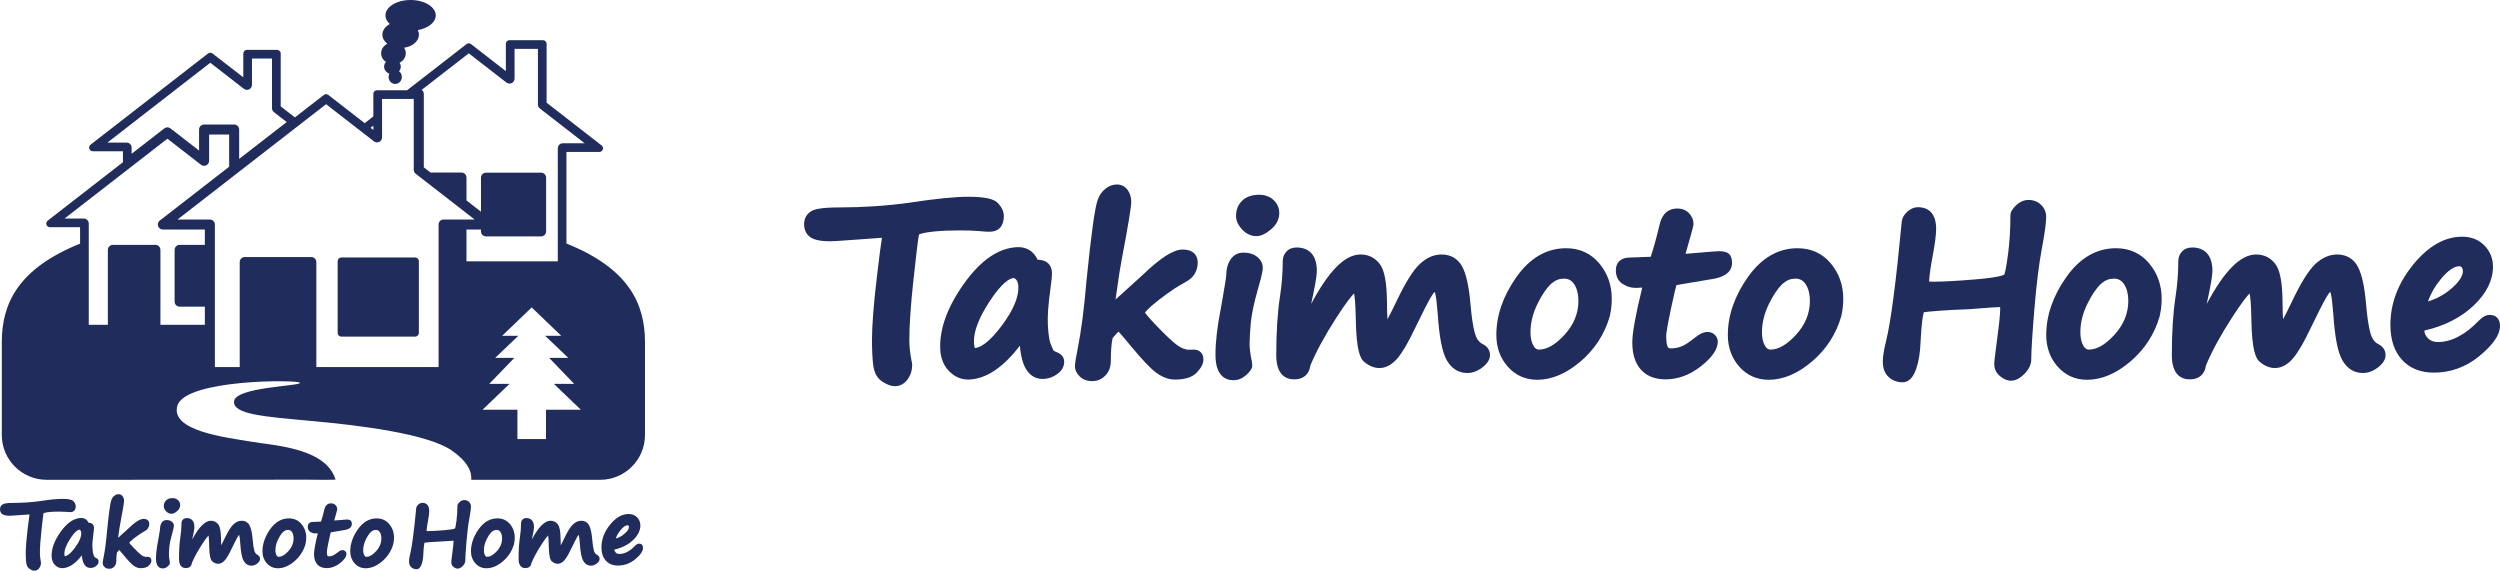
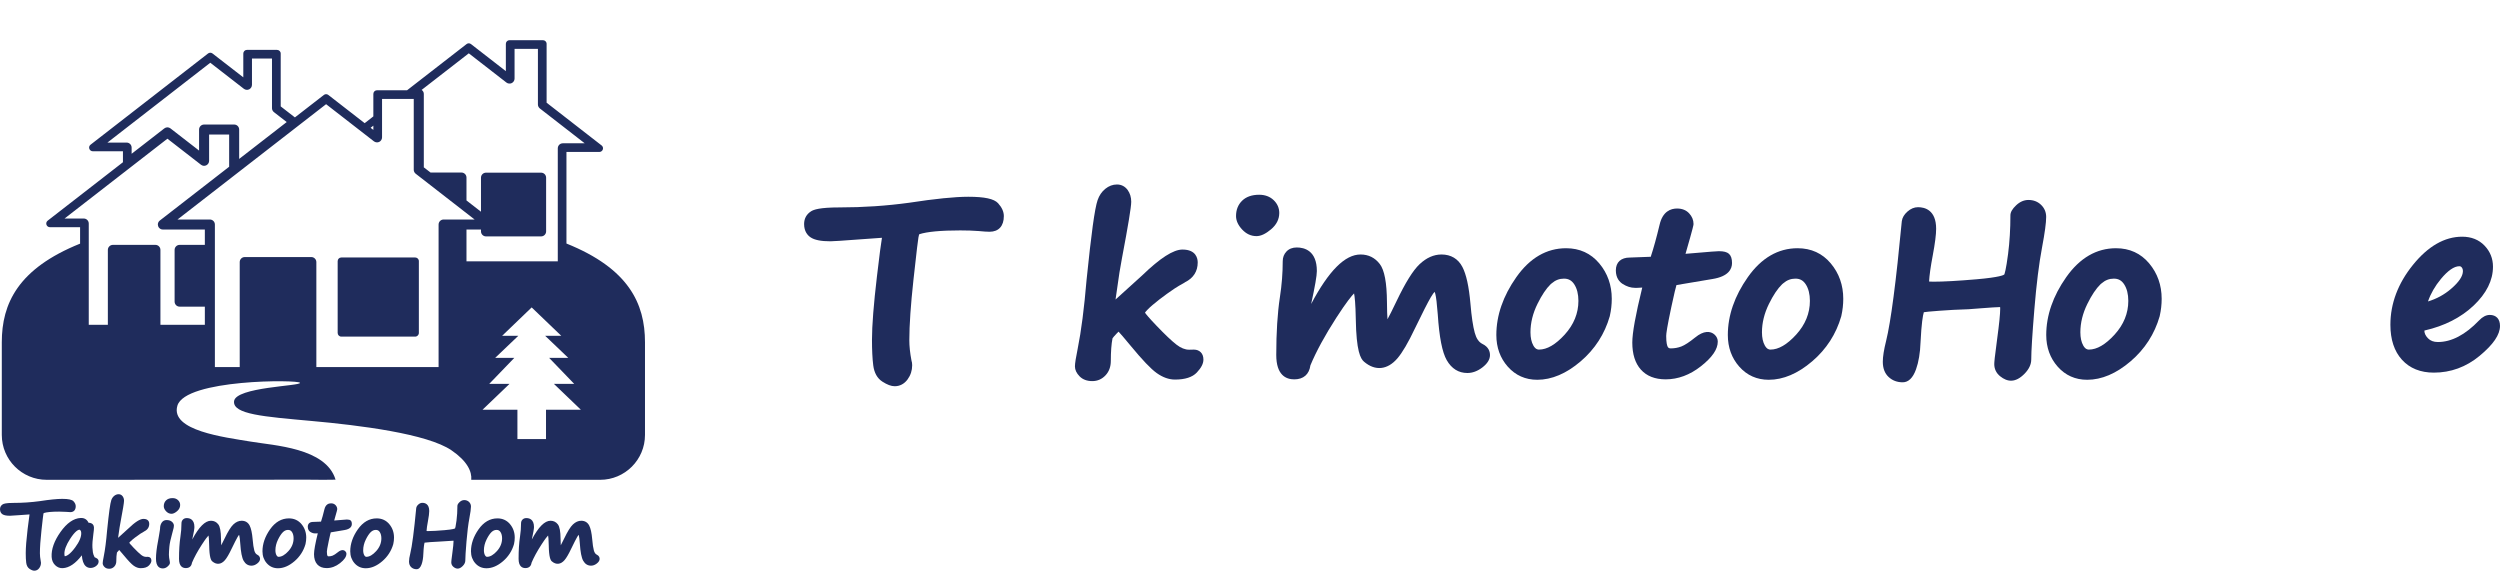
<svg xmlns="http://www.w3.org/2000/svg" id="_レイヤー_1" viewBox="0 0 645.371 147.326">
  <defs>
    <style>.cls-1{fill:#1f2c5c;}</style>
  </defs>
  <g>
    <g>
      <path class="cls-1" d="m17.028,132.133c.516.05.884.074,1.125.074.888,0,1.397-.558,1.397-1.531,0-.429-.19-.854-.566-1.264-.395-.43-1.322-.631-2.917-.631-1.313,0-3.261.197-5.783.586-2.212.304-4.5.458-6.802.458-1.972,0-2.544.219-2.803.383-.445.283-.679.713-.679,1.245,0,.729.35,1.114.644,1.308.386.256,1.017.38,1.93.38.27,0,1.187-.06,2.804-.183,1.174-.09,1.855-.137,2.243-.161-.095.551-.235,1.623-.489,3.766-.324,2.733-.488,4.824-.488,6.213,0,1.021.042,1.864.124,2.506.095.737.395,1.273.894,1.593.471.303.865.451,1.204.451.506,0,.942-.231,1.262-.667.299-.408.451-.874.451-1.386,0-.174-.024-.334-.072-.479-.137-.724-.207-1.387-.207-1.97,0-1.47.136-3.46.404-5.914.334-3.063.449-3.944.487-4.143.032-.17.061-.266.08-.318.764-.249,2.111-.375,4.009-.375.668,0,1.259.02,1.748.059Z" />
      <path class="cls-1" d="m24.768,144.013c-.286-.111-.353-.183-.354-.183-.031-.054-.11-.214-.29-.67-.089-.225-.207-.721-.264-1.808-.045-.852.037-2.024.241-3.481.12-.825.171-1.385.154-1.712-.024-.453-.243-1.185-1.401-1.218-.395-.853-1.096-1.275-2.039-1.226-1.822.095-3.574,1.317-5.207,3.629-1.615,2.286-2.381,4.443-2.278,6.41.046.874.35,1.594.904,2.139.563.554,1.226.815,1.97.776,1.652-.087,3.304-1.201,4.919-3.315.107,1.34.429,2.251.977,2.77.371.351.836.515,1.381.486.468-.025.914-.191,1.326-.494.568-.419.666-.908.648-1.245-.014-.268-.143-.635-.684-.858Zm-8.05-.417c-.026-.056-.075-.199-.092-.52-.054-1.034.438-2.363,1.462-3.95,1.312-2.032,2.073-2.365,2.41-2.382.031-.002.125-.007.269.163.12.141.188.353.202.629.054,1.033-.476,2.311-1.575,3.798-1.302,1.762-2.168,2.209-2.677,2.262Z" />
      <path class="cls-1" d="m38.154,143.742h0l-.464.01c-.397,0-.814-.166-1.238-.495-.473-.366-1.13-.988-1.952-1.849-.782-.818-1.044-1.151-1.133-1.282.033-.051.099-.138.231-.275.267-.28.676-.632,1.215-1.047.475-.364.957-.71,1.431-1.028.249-.166.58-.363.984-.586l.067-.047c.807-.397,1.233-1.062,1.233-1.927,0-.381-.145-1.268-1.493-1.268-.892,0-2.184.83-3.943,2.53l-2.608,2.361c.071-.541.189-1.374.383-2.647l.245-1.394c.611-3.223.908-5.029.908-5.521,0-.447-.118-.837-.352-1.159-.256-.352-.617-.538-1.044-.538-.411,0-.797.144-1.147.429-.337.275-.588.642-.745,1.093-.145.417-.301,1.247-.478,2.538-.172,1.255-.374,3.024-.603,5.264-.234,2.78-.525,5.039-.864,6.713-.186.905-.276,1.484-.276,1.768,0,.338.153.666.456.974.304.309.722.466,1.241.466.508,0,.944-.19,1.295-.563.346-.367.521-.843.521-1.413,0-.906.056-1.65.166-2.212.055-.08.17-.226.41-.473.075-.077.135-.136.181-.18.168.177.508.561,1.192,1.394,1.141,1.383,1.971,2.252,2.537,2.656.596.425,1.2.641,1.795.641.985,0,1.704-.233,2.137-.692.434-.459.645-.873.645-1.264,0-.304-.087-.546-.259-.718-.17-.17-.399-.26-.672-.26Z" />
      <path class="cls-1" d="m42.993,134.249c-.534,0-.973.241-1.269.699-.27.415-.406.928-.406,1.525,0,.075-.033.436-.337,2.165h-.002c-.057.342-.121.705-.191,1.085-.347,1.761-.522,3.28-.522,4.514,0,2.068.963,2.502,1.772,2.502.447,0,.864-.172,1.241-.509.405-.363.585-.65.585-.93,0-.102-.012-.229-.04-.394-.145-.703-.218-1.268-.218-1.679,0-.524.039-1.225.117-2.084.077-.847.311-1.963.698-3.321l.063-.229c.369-1.248.412-1.666.412-1.872,0-.394-.18-.746-.534-1.045-.337-.284-.796-.427-1.367-.427Z" />
      <path class="cls-1" d="m45.954,129.107c-.364-.346-.838-.522-1.41-.522-.708,0-1.268.195-1.664.578-.4.386-.602.893-.602,1.506,0,.449.2.892.594,1.315.401.431.873.65,1.403.65.426,0,.891-.215,1.42-.657.54-.452.814-.993.814-1.609,0-.486-.187-.91-.556-1.261Z" />
      <path class="cls-1" d="m66.398,143.187c-.351-.17-.597-.525-.752-1.086-.176-.634-.318-1.595-.424-2.858-.149-1.687-.407-2.864-.791-3.597-.417-.795-1.123-1.216-2.043-1.216-.756,0-1.48.322-2.15.957-.643.609-1.383,1.799-2.262,3.638-.414.871-.69,1.41-.873,1.744-.027-.337-.049-.86-.052-1.669-.015-1.915-.244-3.137-.701-3.735-.473-.62-1.108-.935-1.888-.935-1.518,0-3.107,1.589-4.832,4.843.376-1.723.558-2.777.558-3.22,0-2.01-1.231-2.31-1.966-2.31-.422,0-.762.133-1.01.396-.242.257-.365.575-.365.946,0,1.143-.093,2.325-.275,3.512-.238,1.563-.358,3.471-.358,5.67,0,1.97.958,2.384,1.761,2.384.9,0,1.46-.486,1.581-1.369.57-1.368,1.424-2.938,2.54-4.668,1.014-1.571,1.517-2.159,1.733-2.377.062.301.142.983.17,2.524.05,3.121.457,3.863.806,4.161,1.102.943,2.304.792,3.259-.317.494-.574,1.061-1.541,1.731-2.955.729-1.508,1.248-2.527,1.543-3.03.182-.31.304-.464.374-.539.019.04.043.101.067.191.083.318.165.996.241,2.012.148,2.245.436,3.713.878,4.486.478.834,1.158,1.258,2.021,1.258.5,0,.992-.182,1.461-.54.499-.381.751-.788.751-1.211,0-.337-.128-.801-.737-1.093Z" />
      <path class="cls-1" d="m74.587,133.819c-1.911,0-3.551.954-4.876,2.835-1.297,1.843-1.955,3.747-1.955,5.66,0,1.215.377,2.257,1.12,3.097.754.853,1.725,1.285,2.886,1.285,1.42,0,2.85-.609,4.252-1.809,1.39-1.19,2.346-2.673,2.843-4.408l.014-.068c.121-.534.183-1.086.183-1.64,0-1.332-.411-2.498-1.222-3.466-.826-.985-1.918-1.486-3.247-1.486Zm-2.652,9.923c-.142,0-.353-.041-.556-.399-.187-.33-.282-.767-.282-1.297,0-.921.23-1.855.683-2.775.425-.864.859-1.511,1.292-1.928l.104-.087c.359-.31.75-.461,1.196-.461.44,0,.761.175,1.008.553.272.415.409.963.409,1.626,0,1.213-.453,2.325-1.346,3.305-.885.971-1.729,1.463-2.509,1.463Z" />
      <path class="cls-1" d="m87.218,142.554c-.568.46-1.025.757-1.358.884-.326.123-.672.186-1.028.186-.181,0-.253-.065-.305-.162-.054-.101-.145-.372-.145-1.061,0-.214.087-.878.502-2.825.295-1.385.437-1.933.503-2.15l3.518-.591c1.587-.252,1.92-.989,1.92-1.564,0-.423-.097-.718-.298-.901-.195-.176-.509-.259-.99-.259-.137,0-.634.028-3.264.257.784-2.714.784-2.827.784-2.92,0-.384-.144-.734-.428-1.041-.291-.314-.689-.474-1.183-.474-.614,0-1.409.275-1.709,1.582-.303,1.264-.594,2.319-.868,3.141l-2.041.076c-.874,0-1.375.459-1.375,1.257,0,.747.367,1.136.676,1.331.396.25.798.377,1.194.377h.225c.116,0,.279-.009.49-.027-.655,2.673-.974,4.438-.974,5.385,0,1.13.282,2.019.836,2.642.566.634,1.383.957,2.429.957,1.207,0,2.364-.429,3.441-1.273,1.117-.878,1.66-1.67,1.66-2.422,0-.255-.104-.487-.299-.671-.415-.393-1.092-.412-1.911.266Z" />
      <path class="cls-1" d="m97.245,133.819c-1.911,0-3.551.954-4.875,2.835-1.297,1.843-1.955,3.747-1.955,5.66,0,1.215.377,2.257,1.12,3.097.754.853,1.725,1.285,2.886,1.285,1.42,0,2.85-.609,4.253-1.809,1.389-1.189,2.346-2.672,2.843-4.408l.014-.068c.121-.533.182-1.085.182-1.64,0-1.333-.411-2.499-1.222-3.466-.826-.985-1.918-1.486-3.246-1.486Zm-2.652,9.923c-.142,0-.353-.041-.555-.399-.187-.331-.282-.767-.282-1.297,0-.921.23-1.855.683-2.775.425-.863.859-1.511,1.292-1.928l.104-.087c.359-.31.75-.461,1.196-.461.44,0,.761.175,1.007.553.272.416.41.963.41,1.626,0,1.213-.453,2.324-1.346,3.305-.885.971-1.729,1.463-2.509,1.463Z" />
      <path class="cls-1" d="m119.847,129.094c-.436,0-.843.175-1.209.521-.379.356-.563.678-.563.984,0,1.33-.076,2.602-.228,3.783-.201,1.564-.346,1.953-.373,2.013-.05.043-.418.269-2.715.465-1.82.156-3.244.235-4.233.235-.192,0-.323-.006-.412-.015.029-.591.151-1.454.363-2.573.221-1.183.328-2.03.328-2.588,0-1.841-1.111-2.116-1.772-2.116-.368,0-.716.144-1.035.428-.318.282-.503.59-.553.936-.561,5.93-1.078,9.876-1.537,11.727-.217.867-.323,1.535-.323,2.041,0,.637.192,1.138.57,1.489.371.344.833.519,1.375.519.565,0,1.004-.426,1.306-1.266.258-.718.408-1.618.445-2.669.09-1.849.225-2.611.321-2.924.172-.028.576-.076,1.524-.143,1.105-.078,1.795-.117,2.053-.117.379,0,1.06-.043,2.079-.131.844-.066,1.452-.105,1.812-.114.004.038.007.09.007.158,0,.51-.096,1.477-.286,2.873-.263,1.937-.294,2.383-.294,2.55,0,.476.198.887.573,1.189.712.574,1.494.668,2.387-.242.438-.446.66-.917.66-1.398,0-.801.102-2.453.305-4.91.202-2.45.455-4.486.752-6.053.272-1.445.404-2.422.404-2.987,0-.47-.169-.871-.502-1.19-.328-.315-.742-.475-1.228-.475Z" />
      <path class="cls-1" d="m128.411,133.819c-1.911,0-3.551.954-4.875,2.835-1.297,1.843-1.955,3.747-1.955,5.66,0,1.215.377,2.257,1.12,3.097.754.853,1.725,1.285,2.886,1.285,1.42,0,2.85-.609,4.253-1.809,1.389-1.189,2.346-2.672,2.843-4.408l.014-.068c.121-.533.182-1.085.182-1.64,0-1.333-.411-2.499-1.222-3.466-.826-.985-1.918-1.486-3.246-1.486Zm-2.652,9.923c-.142,0-.353-.041-.555-.399-.187-.331-.282-.767-.282-1.297,0-.921.23-1.855.683-2.775.425-.863.859-1.511,1.292-1.928l.104-.087c.359-.31.75-.461,1.196-.461.44,0,.761.175,1.007.553.272.416.41.963.41,1.626,0,1.213-.453,2.324-1.346,3.305-.885.971-1.729,1.463-2.509,1.463Z" />
      <path class="cls-1" d="m154.057,143.187c-.351-.17-.597-.525-.752-1.086-.175-.633-.318-1.594-.423-2.858-.149-1.688-.408-2.865-.791-3.597-.416-.795-1.123-1.216-2.043-1.216-.756,0-1.479.322-2.15.957-.643.609-1.382,1.798-2.262,3.638-.414.871-.69,1.41-.873,1.744-.026-.338-.048-.86-.052-1.669-.015-1.914-.244-3.136-.701-3.735-.474-.62-1.109-.935-1.887-.935-1.518,0-3.107,1.589-4.832,4.842.375-1.722.558-2.776.558-3.22,0-2.01-1.231-2.31-1.966-2.31-.422,0-.762.133-1.01.396-.242.257-.365.575-.365.946,0,1.145-.092,2.326-.275,3.512-.238,1.565-.359,3.473-.359,5.67,0,1.97.958,2.384,1.762,2.384.899,0,1.459-.486,1.581-1.369.569-1.367,1.423-2.937,2.54-4.668,1.014-1.572,1.517-2.159,1.733-2.377.062.301.142.983.169,2.524.05,3.121.457,3.864.806,4.161,1.103.943,2.304.791,3.259-.317.494-.574,1.061-1.541,1.731-2.955.728-1.507,1.248-2.526,1.543-3.03.184-.312.305-.465.374-.54.02.04.043.101.067.192.084.317.165.995.242,2.011.148,2.244.435,3.711.878,4.486.478.834,1.158,1.258,2.021,1.258.501,0,.992-.182,1.461-.54.499-.381.752-.788.752-1.211,0-.337-.128-.801-.738-1.093Z" />
-       <path class="cls-1" d="m164.996,140.348c-.357,0-.711.182-1.051.539-1.341,1.402-2.696,2.113-4.028,2.113-.413,0-.728-.118-.965-.36-.239-.245-.355-.485-.361-.757,0,0,.013-.01.052-.019,1.921-.442,3.523-1.257,4.76-2.424,1.264-1.192,1.904-2.476,1.904-3.818,0-.793-.279-1.486-.829-2.06-.554-.579-1.29-.872-2.189-.872-1.715,0-3.337.93-4.818,2.763-1.463,1.811-2.205,3.783-2.205,5.86,0,1.445.382,2.597,1.134,3.423.761.836,1.81,1.26,3.119,1.26,1.652,0,3.156-.549,4.468-1.633,1.351-1.115,2.008-2.078,2.008-2.942,0-.673-.373-1.074-.999-1.074Zm-2.985-4.767c.102,0,.17.032.236.112.08.097.118.218.118.371,0,.49-.394,1.074-1.169,1.738-.662.566-1.416.977-2.249,1.226.264-.766.688-1.504,1.265-2.201.675-.815,1.297-1.246,1.799-1.246Z" />
    </g>
    <g>
-       <path class="cls-1" d="m98.389,13.74c0,.927.488,1.734,1.246,2.254-.298.332-.479.746-.479,1.212,0,.82.572,1.526,1.366,1.805-.129.256-.206.542-.206.853,0,.999.761,1.803,1.699,1.803.954,0,1.719-.804,1.719-1.803,0-.616-.286-1.153-.729-1.476.286-.331.456-.731.456-1.182,0-.37-.122-.714-.317-1.004.961-.486,1.606-1.408,1.606-2.461,0-.514-.173-1.003-.437-1.418,2.179-.306,3.831-1.693,3.831-3.372,0-.416-.109-.804-.291-1.173,2.672-.489,4.632-2.012,4.632-3.804,0-2.196-2.908-3.973-6.495-3.973s-6.487,1.778-6.487,3.973c0,.825.415,1.588,1.12,2.227-1.161.632-1.913,1.628-1.913,2.75,0,.913.484,1.726,1.273,2.344-.946.487-1.591,1.401-1.591,2.446Z" />
      <path class="cls-1" d="m107.183,66.468h-19.069c-.526,0-.947.418-.947.939v18.54c0,.522.421.952.947.952h19.069c.513,0,.946-.43.946-.952v-18.54c0-.521-.432-.939-.946-.939Z" />
      <path class="cls-1" d="m146.229,62.866v-23.638h8.49c.398,0,.777-.257.899-.644.031-.096.052-.197.052-.296,0-.285-.143-.567-.37-.744,0,0-13.512-10.495-14.194-11.03v-15.203c0-.521-.428-.939-.951-.939h-8.626c-.52,0-.944.418-.944.939v7.057c-2.227-1.73-8.995-6.984-8.995-6.984-.338-.271-.818-.271-1.153,0l-15.35,11.914h-7.765c-.522,0-.945.42-.945.945v5.803l-2.24,1.75c-3.603-2.793-9.378-7.282-9.378-7.282-.344-.271-.824-.271-1.16,0l-7.471,5.795c-1.921-1.49-3.446-2.667-3.667-2.843v-13.645c0-.525-.428-.945-.952-.945h-7.768c-.52,0-.937.419-.937.945v6.142c-2.145-1.654-7.948-6.157-7.948-6.157-.339-.262-.818-.262-1.153,0l-30.331,23.545c-.325.245-.458.672-.316,1.056.128.375.489.641.892.641h7.786v2.832l-19.431,15.084c-.321.245-.447.663-.318,1.045.129.389.488.641.898.641h7.786v4.245C4.651,69.346.464,78.364.464,88.355v23.923c0,6.397,5.186,11.583,11.583,11.583l67.634-.032c1.26.019,2.526.032,3.806.032,1.057,0,2.097-.024,3.138-.035-2.485-8.252-15.919-8.804-21.937-9.833-6.658-1.117-20.793-2.796-18.896-9.262,2.024-6.899,31.378-6.747,31.655-5.908.261.845-16.677,1.074-17.029,4.771-.32,3.36,7.657,3.958,19.951,5.073,12.509,1.12,29.91,3.302,36.176,7.576,4.111,2.803,5.309,5.529,5.107,7.619h33.268c6.397,0,11.583-5.186,11.583-11.583v-23.922h0c0-10.001-4.218-19.033-20.273-25.49Zm-49.85-30.431v1.102c-.189-.143-.437-.34-.708-.548.243-.18.473-.366.708-.554Zm-68.648,4.371c1.522-1.184,26.136-20.288,26.553-20.61,1.303,1.009,8.67,6.726,8.67,6.726.4.3.924.355,1.371.142.43-.225.721-.674.721-1.171v-6.786h5.167v12.82c0,.398.189.773.502,1.019,0,0,2.719,2.101,3.298,2.56-.642.503-11.255,8.737-12.273,9.52v-7.59c0-.709-.572-1.29-1.293-1.29h-7.754c-.727,0-1.304.581-1.304,1.29v5.433c-.978-.766-7.38-5.723-7.38-5.723-.465-.37-1.113-.37-1.591,0,0,0-7.437,5.777-8.44,6.55v-1.594c0-.717-.58-1.297-1.295-1.297h-4.952Zm25.15,26.406h-6.511c-.716,0-1.296.585-1.296,1.296v13.351c0,.718.58,1.304,1.296,1.304h6.511v4.683h-11.466v-19.338c0-.711-.577-1.296-1.293-1.296h-10.974c-.717,0-1.306.585-1.306,1.296v19.338h-4.929v-26.135c0-.725-.581-1.299-1.289-1.299h-4.959c1.52-1.183,26.14-20.286,26.556-20.607,1.302,1.019,8.669,6.727,8.669,6.727.39.308.924.364,1.359.146.447-.219.731-.667.731-1.163v-6.777h5.175v8.305c-1.592,1.239-17.912,13.898-17.912,13.898-.318.247-.495.625-.495,1.014,0,.145.021.286.07.425.173.528.674.879,1.226.879h10.836v3.954Zm61.637-6.547c-.71,0-1.298.58-1.298,1.296v36.804h-31.554v-27.104c0-.715-.59-1.303-1.296-1.303h-17.192c-.718,0-1.297.588-1.297,1.303v27.104h-6.409v-36.804c0-.717-.582-1.296-1.301-1.296h-8.348c1.524-1.187,37.933-29.443,38.356-29.77.421.324,12.347,9.589,12.347,9.589.399.303.934.36,1.371.147.439-.216.727-.676.727-1.166v-9.925h8.184v18.285c0,.405.19.777.513,1.03,0,0,13.746,10.67,15.201,11.81h-8.005Zm26.433,49.11v7.578h-7.38v-7.578h-9.008l6.973-6.683h-5.236l6.464-6.703h-4.941l5.977-5.701h-4.175l7.626-7.329,7.638,7.329h-4.156l5.97,5.701h-4.939l6.461,6.703h-5.238l6.966,6.683h-9.002Zm3.04-67.488v29.184h-23.57v-8.213h3.743v.471c0,.716.579,1.299,1.291,1.299h14.231c.718,0,1.293-.583,1.293-1.298v-13.859c0-.716-.575-1.297-1.291-1.297h-14.229c-.716,0-1.295.582-1.295,1.296v8.786c-.831-.649-3.516-2.737-3.743-2.908v-5.917c0-.711-.583-1.292-1.298-1.292h-7.982c-.166-.128-1.599-1.232-1.734-1.34v-18.956c0-.434-.23-.797-.558-1.037.876-.684,11.763-9.132,12.168-9.44,1.385,1.074,9.715,7.543,9.715,7.543.395.304.931.352,1.373.142.441-.215.728-.677.728-1.166v-7.672h6.03v14.368c0,.393.184.771.5,1.016,0,0,10.154,7.886,11.578,8.994h-5.658c-.718,0-1.291.582-1.291,1.297Z" />
    </g>
  </g>
  <g>
    <path class="cls-1" d="m252.487,59.631c1.36.131,2.33.196,2.968.196,2.342,0,3.685-1.472,3.685-4.038,0-1.132-.502-2.252-1.493-3.334-1.041-1.135-3.485-1.663-7.692-1.663-3.463,0-8.6.521-15.252,1.544-5.833.801-11.868,1.207-17.939,1.207-5.202,0-6.71.576-7.394,1.009-1.173.745-1.792,1.881-1.792,3.284,0,1.922.923,2.937,1.698,3.45,1.018.674,2.683,1.003,5.089,1.003.712,0,3.13-.159,7.394-.482,3.097-.237,4.892-.362,5.916-.424-.251,1.454-.62,4.28-1.289,9.933-.853,7.209-1.286,12.723-1.286,16.386,0,2.693.11,4.917.327,6.61.249,1.943,1.042,3.357,2.357,4.202,1.242.799,2.281,1.189,3.176,1.189,1.335,0,2.486-.609,3.328-1.758.789-1.075,1.189-2.304,1.189-3.655,0-.458-.063-.882-.189-1.262-.362-1.909-.547-3.657-.547-5.197,0-3.877.359-9.125,1.066-15.598.881-8.079,1.185-10.401,1.284-10.927.084-.447.161-.703.211-.839,2.015-.656,5.568-.989,10.572-.989,1.763,0,3.32.053,4.611.155Z" />
-     <path class="cls-1" d="m272.901,90.964c-.755-.293-.931-.482-.934-.482-.082-.143-.29-.563-.766-1.767-.235-.593-.547-1.901-.697-4.768-.118-2.248.097-5.338.636-9.181.318-2.176.45-3.654.405-4.515-.063-1.196-.641-3.124-3.695-3.212-1.042-2.248-2.889-3.364-5.378-3.233-4.805.252-9.426,3.472-13.734,9.571-4.259,6.029-6.28,11.717-6.008,16.905.121,2.306.923,4.203,2.384,5.641,1.485,1.461,3.233,2.149,5.195,2.046,4.357-.228,8.713-3.166,12.973-8.743.281,3.534,1.131,5.937,2.576,7.306.978.926,2.204,1.358,3.643,1.282,1.235-.065,2.41-.503,3.496-1.303,1.498-1.105,1.756-2.395,1.71-3.283-.037-.708-.377-1.674-1.805-2.263Zm-21.231-1.1c-.07-.147-.197-.525-.242-1.373-.143-2.728,1.155-6.233,3.857-10.416,3.46-5.359,5.468-6.237,6.357-6.283.081-.004.329-.017.709.43.316.372.495.931.534,1.659.143,2.724-1.255,6.095-4.154,10.016-3.435,4.647-5.718,5.826-7.061,5.966Z" />
    <path class="cls-1" d="m308.204,90.25h-.001l-1.225.027c-1.047,0-2.147-.438-3.266-1.305-1.248-.966-2.98-2.607-5.149-4.877-2.061-2.158-2.754-3.036-2.987-3.38.086-.134.26-.365.609-.725.703-.737,1.782-1.667,3.204-2.761,1.253-.959,2.524-1.872,3.774-2.712.657-.437,1.531-.958,2.596-1.546l.177-.125c2.129-1.047,3.252-2.8,3.252-5.083,0-1.006-.384-3.343-3.937-3.343-2.352,0-5.761,2.189-10.399,6.672l-6.878,6.228c.186-1.426.5-3.623,1.011-6.981l.645-3.676c1.612-8.5,2.395-13.262,2.395-14.562,0-1.178-.312-2.207-.929-3.058-.676-.928-1.628-1.419-2.754-1.419-1.083,0-2.101.38-3.026,1.131-.89.725-1.55,1.694-1.965,2.883-.382,1.1-.795,3.289-1.261,6.695-.453,3.311-.988,7.976-1.591,13.883-.618,7.333-1.385,13.29-2.279,17.705-.489,2.388-.727,3.913-.727,4.663,0,.892.405,1.756,1.203,2.568.803.815,1.904,1.229,3.272,1.229,1.341,0,2.489-.5,3.414-1.485.911-.968,1.373-2.223,1.373-3.727,0-2.39.148-4.352.438-5.834.145-.211.449-.596,1.082-1.247.199-.204.355-.358.478-.476.442.467,1.339,1.48,3.143,3.677,3.009,3.648,5.198,5.941,6.692,7.006,1.572,1.122,3.164,1.69,4.735,1.69,2.598,0,4.494-.614,5.636-1.824,1.144-1.211,1.7-2.301,1.7-3.333,0-.802-.23-1.439-.684-1.893-.447-.447-1.053-.685-1.773-.685Z" />
-     <path class="cls-1" d="m320.967,65.212c-1.407,0-2.565.637-3.348,1.842-.711,1.095-1.071,2.447-1.071,4.021,0,.197-.087,1.15-.889,5.71h-.005c-.15.901-.319,1.859-.504,2.862-.914,4.644-1.377,8.649-1.377,11.906,0,5.455,2.541,6.599,4.673,6.599,1.178,0,2.279-.453,3.273-1.343,1.067-.958,1.543-1.713,1.543-2.452,0-.268-.031-.603-.104-1.039-.382-1.855-.576-3.344-.576-4.427,0-1.382.104-3.231.307-5.496.202-2.234.82-5.177,1.84-8.759l.165-.605c.974-3.291,1.086-4.395,1.086-4.938,0-1.04-.474-1.967-1.409-2.755-.888-.748-2.1-1.127-3.605-1.127Z" />
-     <path class="cls-1" d="m328.775,51.652c-.96-.913-2.211-1.377-3.719-1.377-1.867,0-3.344.513-4.388,1.524-1.054,1.018-1.588,2.354-1.588,3.972,0,1.185.527,2.352,1.567,3.469,1.058,1.137,2.303,1.715,3.701,1.715,1.125,0,2.35-.567,3.744-1.733,1.425-1.191,2.148-2.62,2.148-4.244,0-1.281-.493-2.401-1.465-3.326Z" />
+     <path class="cls-1" d="m328.775,51.652c-.96-.913-2.211-1.377-3.719-1.377-1.867,0-3.344.513-4.388,1.524-1.054,1.018-1.588,2.354-1.588,3.972,0,1.185.527,2.352,1.567,3.469,1.058,1.137,2.303,1.715,3.701,1.715,1.125,0,2.35-.567,3.744-1.733,1.425-1.191,2.148-2.62,2.148-4.244,0-1.281-.493-2.401-1.465-3.326" />
    <path class="cls-1" d="m382.694,88.786c-.926-.449-1.575-1.385-1.984-2.863-.463-1.672-.839-4.207-1.117-7.537-.393-4.45-1.075-7.553-2.085-9.486-1.099-2.098-2.963-3.206-5.389-3.206-1.995,0-3.903.85-5.671,2.523-1.696,1.606-3.647,4.744-5.965,9.594-1.092,2.296-1.82,3.718-2.302,4.599-.07-.89-.129-2.269-.138-4.401-.04-5.051-.645-8.273-1.848-9.85-1.249-1.636-2.923-2.465-4.978-2.465-4.002,0-8.194,4.191-12.743,12.772.991-4.543,1.472-7.323,1.472-8.493,0-5.3-3.248-6.092-5.184-6.092-1.113,0-2.009.352-2.664,1.046-.639.677-.962,1.517-.962,2.496,0,3.015-.244,6.131-.726,9.263-.627,4.123-.945,9.153-.945,14.954,0,5.197,2.526,6.289,4.645,6.289,2.373,0,3.85-1.281,4.169-3.611,1.503-3.607,3.757-7.748,6.7-12.311,2.673-4.144,4.001-5.694,4.572-6.269.164.793.374,2.591.447,6.656.131,8.23,1.205,10.189,2.126,10.975,2.907,2.488,6.075,2.09,8.595-.835,1.304-1.514,2.799-4.065,4.566-7.793,1.922-3.977,3.292-6.665,4.071-7.991.48-.819.802-1.225.987-1.422.051.106.113.266.177.504.22.839.434,2.626.637,5.305.391,5.921,1.149,9.792,2.316,11.831,1.26,2.201,3.053,3.317,5.33,3.317,1.319,0,2.615-.48,3.853-1.423,1.315-1.004,1.982-2.078,1.982-3.193,0-.89-.338-2.112-1.943-2.881Z" />
    <path class="cls-1" d="m404.292,64.079c-5.039,0-9.365,2.517-12.859,7.477-3.421,4.86-5.155,9.882-5.155,14.926,0,3.205.993,5.954,2.954,8.168,1.989,2.248,4.55,3.388,7.611,3.388,3.744,0,7.517-1.605,11.215-4.77,3.666-3.138,6.188-7.049,7.499-11.626l.036-.18c.32-1.409.482-2.865.482-4.325,0-3.513-1.084-6.589-3.222-9.14-2.179-2.599-5.06-3.918-8.562-3.918Zm-6.995,26.17c-.374,0-.932-.108-1.465-1.053-.493-.872-.743-2.023-.743-3.42,0-2.43.607-4.893,1.802-7.318,1.122-2.278,2.266-3.986,3.407-5.086l.274-.228c.947-.819,1.979-1.216,3.155-1.216,1.162,0,2.007.463,2.658,1.458.716,1.096,1.08,2.54,1.08,4.289,0,3.199-1.195,6.131-3.55,8.716-2.334,2.56-4.56,3.857-6.616,3.857Z" />
    <path class="cls-1" d="m437.606,87.116c-1.497,1.213-2.702,1.997-3.581,2.331-.86.325-1.771.49-2.712.49-.477,0-.667-.17-.804-.428-.143-.266-.383-.982-.383-2.799,0-.565.229-2.315,1.324-7.452.779-3.654,1.151-5.099,1.327-5.67l9.277-1.56c4.185-.665,5.064-2.609,5.064-4.124,0-1.115-.257-1.893-.786-2.377-.513-.465-1.343-.683-2.612-.683-.362,0-1.671.073-8.608.678,2.067-7.159,2.067-7.457,2.067-7.7,0-1.013-.38-1.936-1.128-2.745-.767-.829-1.816-1.249-3.121-1.249-1.619,0-3.717.726-4.508,4.173-.799,3.334-1.568,6.116-2.288,8.284l-5.382.201c-2.304,0-3.627,1.209-3.627,3.316,0,1.97.968,2.995,1.782,3.511,1.046.659,2.105.994,3.148.994h.594c.307,0,.735-.024,1.293-.072-1.728,7.051-2.569,11.705-2.569,14.203,0,2.981.743,5.324,2.206,6.967,1.493,1.673,3.647,2.523,6.406,2.523,3.183,0,6.236-1.131,9.075-3.358,2.946-2.315,4.378-4.404,4.378-6.387,0-.672-.273-1.284-.789-1.769-1.093-1.035-2.88-1.087-5.04.703Z" />
    <path class="cls-1" d="m464.051,64.079c-5.04,0-9.365,2.517-12.857,7.477-3.422,4.86-5.157,9.882-5.157,14.926,0,3.205.994,5.954,2.955,8.168,1.988,2.248,4.55,3.388,7.61,3.388,3.744,0,7.517-1.605,11.216-4.77,3.664-3.137,6.187-7.048,7.499-11.626l.036-.18c.318-1.407.481-2.861.481-4.325,0-3.516-1.084-6.59-3.222-9.14-2.177-2.599-5.059-3.918-8.562-3.918Zm-6.995,26.17c-.374,0-.932-.108-1.465-1.053-.494-.874-.744-2.024-.744-3.42,0-2.429.606-4.891,1.801-7.318,1.12-2.277,2.266-3.985,3.407-5.086l.275-.228c.946-.819,1.978-1.216,3.155-1.216,1.162,0,2.006.463,2.657,1.458.717,1.097,1.08,2.54,1.08,4.289,0,3.199-1.194,6.13-3.55,8.716-2.335,2.56-4.56,3.857-6.616,3.857Z" />
    <path class="cls-1" d="m523.659,51.618c-1.149,0-2.223.463-3.19,1.373-.999.94-1.485,1.788-1.485,2.594,0,3.507-.201,6.864-.601,9.976-.531,4.124-.911,5.15-.984,5.31-.133.113-1.104.709-7.16,1.227-4.8.411-8.556.62-11.165.62-.507,0-.852-.017-1.086-.039.077-1.559.398-3.835.957-6.785.583-3.12.866-5.353.866-6.826,0-4.855-2.929-5.581-4.675-5.581-.969,0-1.887.38-2.729,1.128-.838.743-1.327,1.556-1.458,2.468-1.48,15.639-2.844,26.047-4.055,30.929-.572,2.287-.851,4.048-.851,5.382,0,1.68.507,3.001,1.503,3.928.977.908,2.198,1.369,3.625,1.369,1.489,0,2.648-1.124,3.443-3.339.681-1.894,1.075-4.266,1.173-7.04.239-4.876.594-6.886.847-7.712.453-.073,1.519-.201,4.018-.378,2.914-.205,4.735-.308,5.415-.308.999,0,2.795-.113,5.483-.344,2.226-.175,3.83-.277,4.778-.302.012.101.019.237.019.418,0,1.345-.254,3.895-.755,7.577-.694,5.109-.775,6.285-.775,6.726,0,1.256.522,2.34,1.511,3.135,1.877,1.514,3.94,1.761,6.296-.639,1.155-1.177,1.74-2.417,1.74-3.686,0-2.112.269-6.469.803-12.95.532-6.462,1.199-11.832,1.984-15.963.717-3.812,1.065-6.388,1.065-7.877,0-1.24-.445-2.296-1.323-3.139-.866-.83-1.956-1.252-3.238-1.252Z" />
    <path class="cls-1" d="m546.247,64.079c-5.04,0-9.365,2.517-12.857,7.477-3.422,4.86-5.157,9.882-5.157,14.926,0,3.205.994,5.954,2.955,8.168,1.988,2.248,4.55,3.388,7.61,3.388,3.744,0,7.517-1.605,11.216-4.77,3.664-3.137,6.187-7.048,7.499-11.626l.036-.18c.318-1.407.481-2.861.481-4.325,0-3.516-1.084-6.59-3.222-9.14-2.177-2.599-5.059-3.918-8.562-3.918Zm-6.995,26.17c-.374,0-.932-.108-1.465-1.053-.494-.874-.744-2.024-.744-3.42,0-2.429.606-4.891,1.801-7.318,1.12-2.277,2.266-3.985,3.407-5.086l.275-.228c.946-.819,1.978-1.216,3.155-1.216,1.162,0,2.006.463,2.657,1.458.717,1.097,1.08,2.54,1.08,4.289,0,3.199-1.194,6.13-3.55,8.716-2.335,2.56-4.56,3.857-6.616,3.857Z" />
-     <path class="cls-1" d="m613.886,88.786c-.926-.449-1.574-1.385-1.984-2.863-.463-1.67-.838-4.203-1.116-7.537-.393-4.453-1.075-7.556-2.086-9.486-1.098-2.098-2.961-3.206-5.389-3.206-1.994,0-3.901.85-5.67,2.523-1.695,1.605-3.646,4.743-5.965,9.594-1.092,2.296-1.82,3.718-2.303,4.599-.07-.891-.128-2.269-.137-4.401-.04-5.049-.645-8.272-1.849-9.85-1.249-1.636-2.924-2.465-4.978-2.465-4.003,0-8.194,4.19-12.744,12.771.99-4.541,1.472-7.32,1.472-8.492,0-5.3-3.248-6.092-5.184-6.092-1.113,0-2.009.352-2.664,1.046-.638.677-.963,1.517-.963,2.496,0,3.019-.244,6.135-.725,9.263-.628,4.127-.946,9.159-.946,14.954,0,5.197,2.527,6.289,4.646,6.289,2.372,0,3.848-1.281,4.169-3.611,1.501-3.606,3.754-7.747,6.7-12.311,2.674-4.145,4-5.694,4.572-6.269.164.793.374,2.591.446,6.656.131,8.23,1.205,10.19,2.126,10.975,2.91,2.488,6.076,2.087,8.596-.835,1.303-1.514,2.798-4.065,4.565-7.793,1.921-3.975,3.291-6.663,4.07-7.991.485-.823.803-1.227.988-1.423.052.106.113.266.177.507.22.835.434,2.624.638,5.304.389,5.917,1.146,9.788,2.315,11.831,1.26,2.201,3.053,3.317,5.33,3.317,1.32,0,2.616-.48,3.852-1.423,1.316-1.004,1.984-2.078,1.984-3.193,0-.89-.338-2.112-1.945-2.881Z" />
    <path class="cls-1" d="m642.736,81.298c-.942,0-1.876.48-2.772,1.422-3.538,3.699-7.111,5.573-10.624,5.573-1.088,0-1.921-.311-2.545-.949-.63-.646-.937-1.28-.951-1.996,0,0,.035-.026.138-.05,5.067-1.165,9.291-3.316,12.554-6.392,3.333-3.143,5.023-6.531,5.023-10.069,0-2.091-.736-3.919-2.186-5.434-1.461-1.526-3.404-2.3-5.773-2.3-4.524,0-8.8,2.452-12.708,7.288-3.859,4.775-5.816,9.976-5.816,15.456,0,3.811,1.007,6.848,2.991,9.027,2.006,2.205,4.774,3.322,8.225,3.322,4.358,0,8.323-1.449,11.783-4.306,3.563-2.942,5.296-5.48,5.296-7.76,0-1.774-.985-2.834-2.635-2.834Zm-7.873-12.572c.269,0,.449.085.621.295.21.255.312.575.312.979,0,1.292-1.038,2.834-3.084,4.584-1.746,1.492-3.735,2.576-5.932,3.233.696-2.02,1.814-3.967,3.336-5.805,1.779-2.15,3.42-3.286,4.746-3.286Z" />
  </g>
</svg>